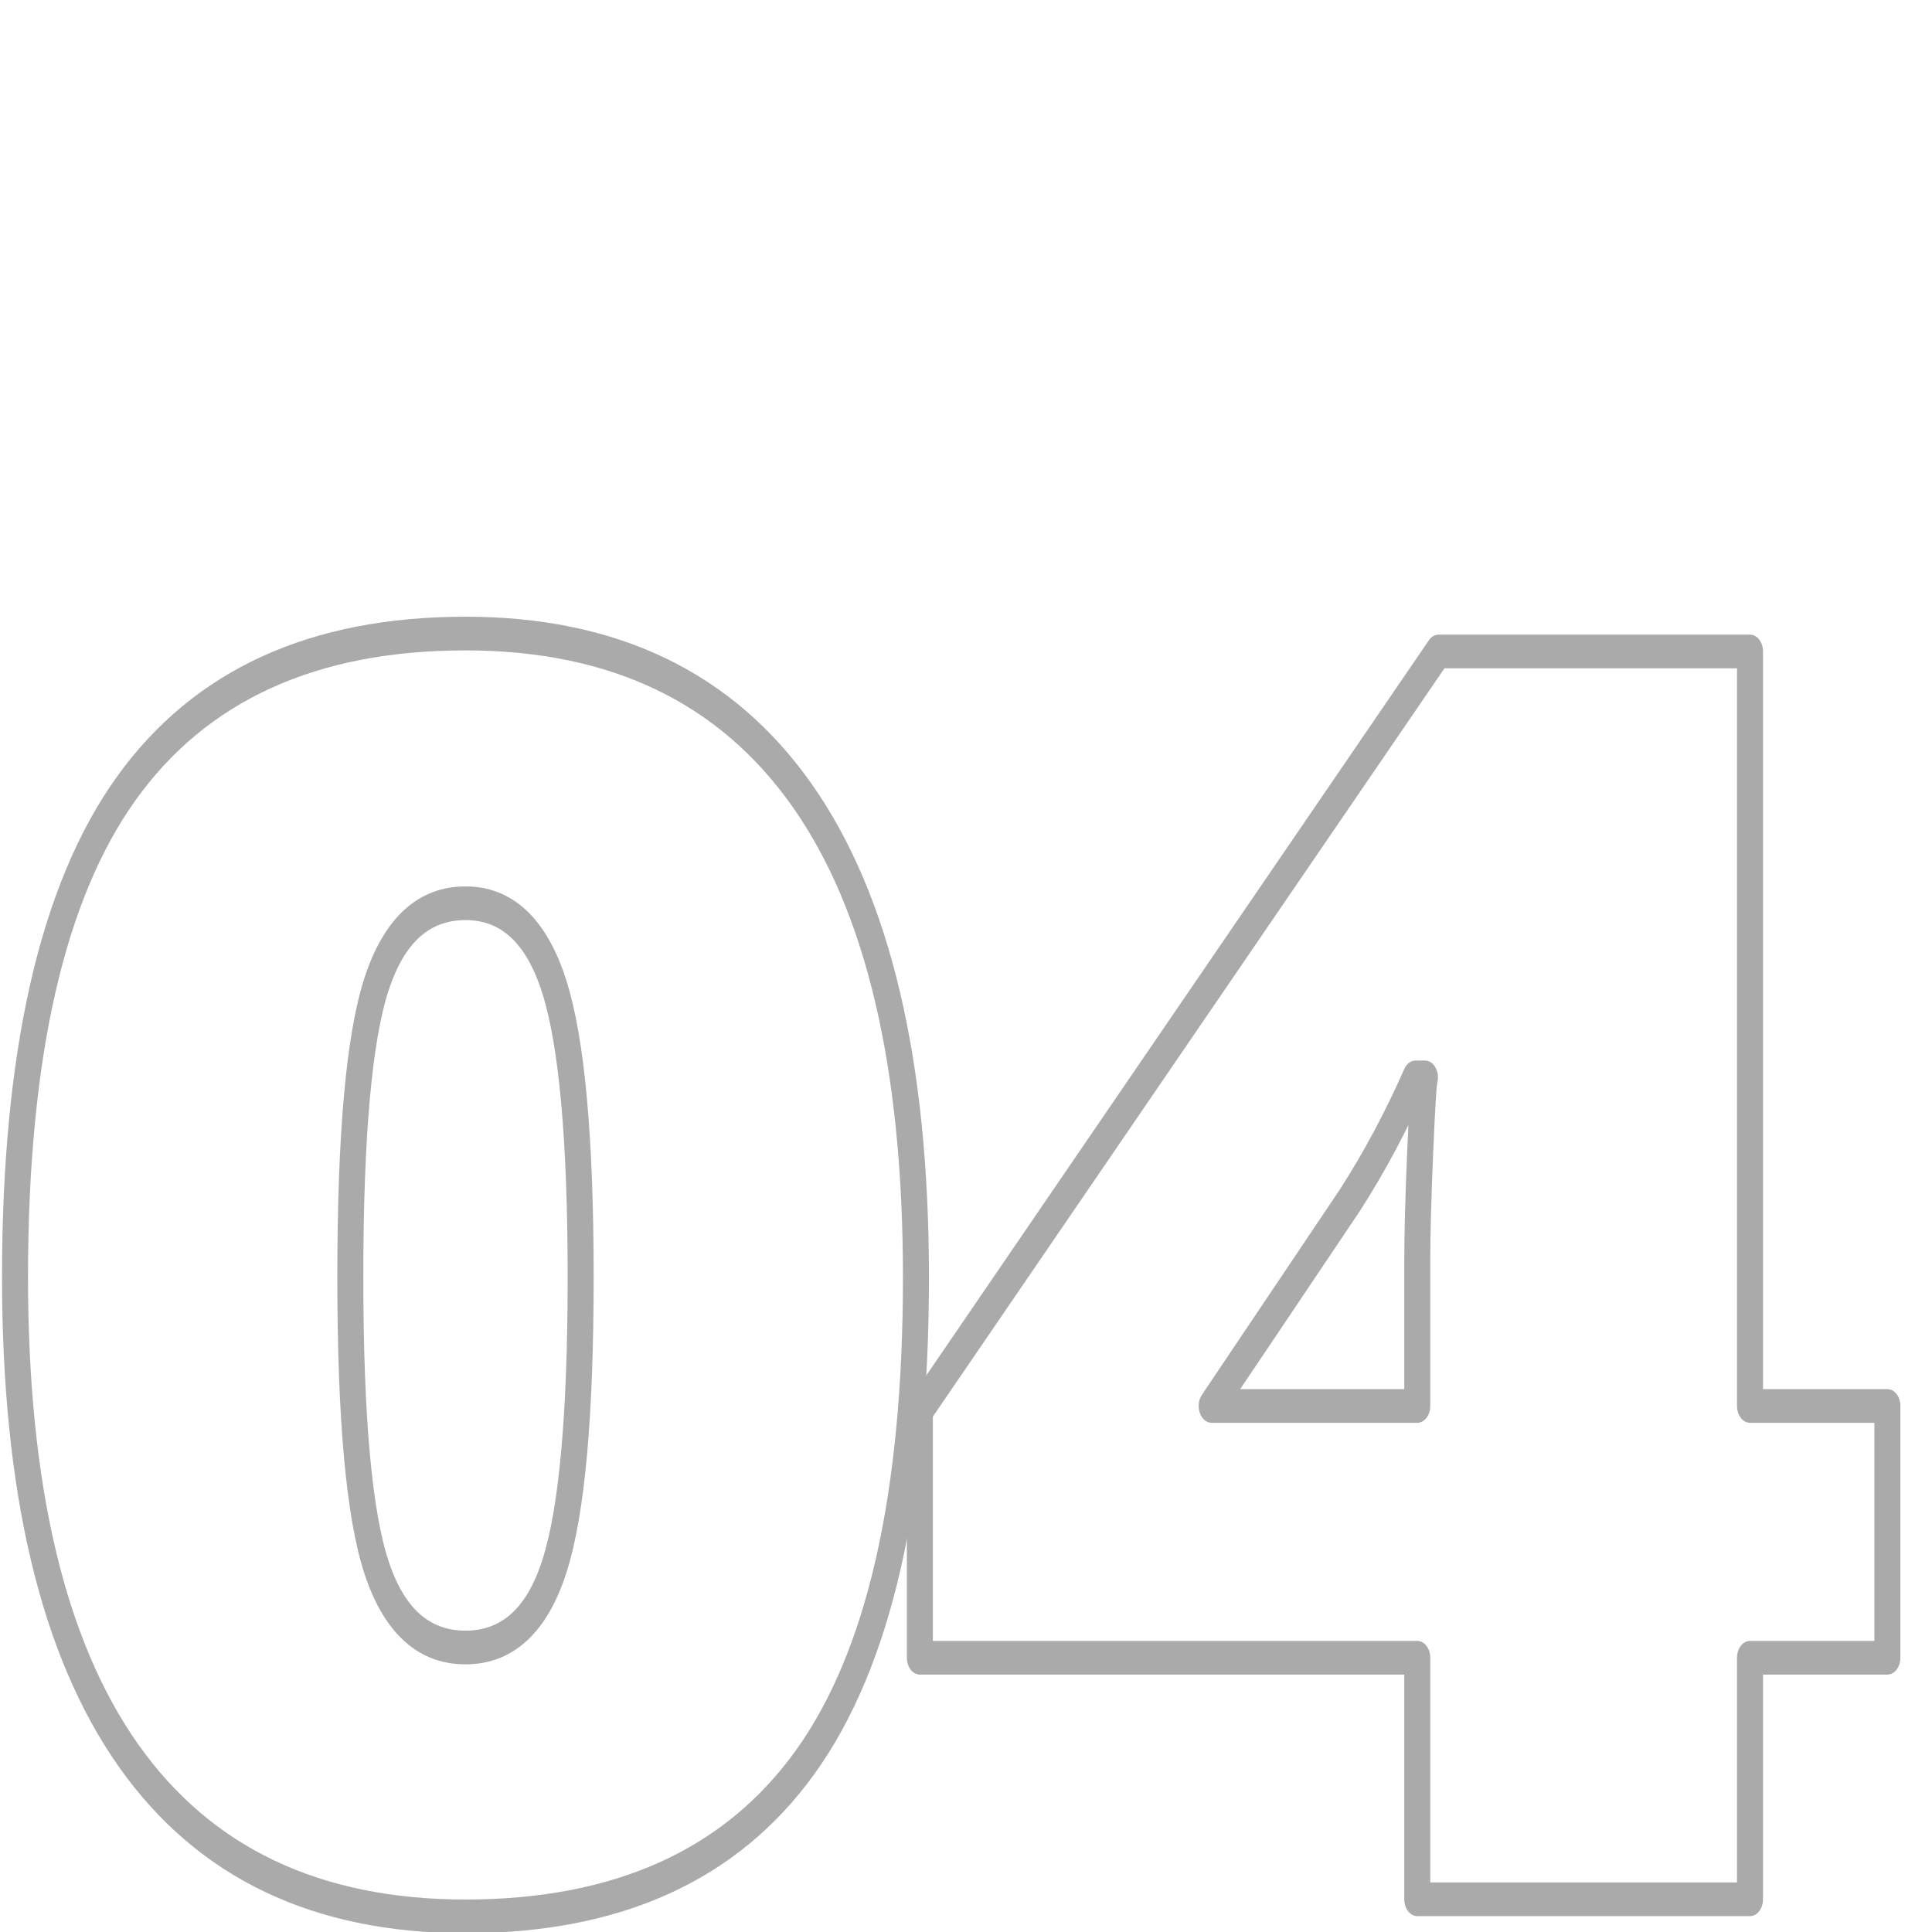
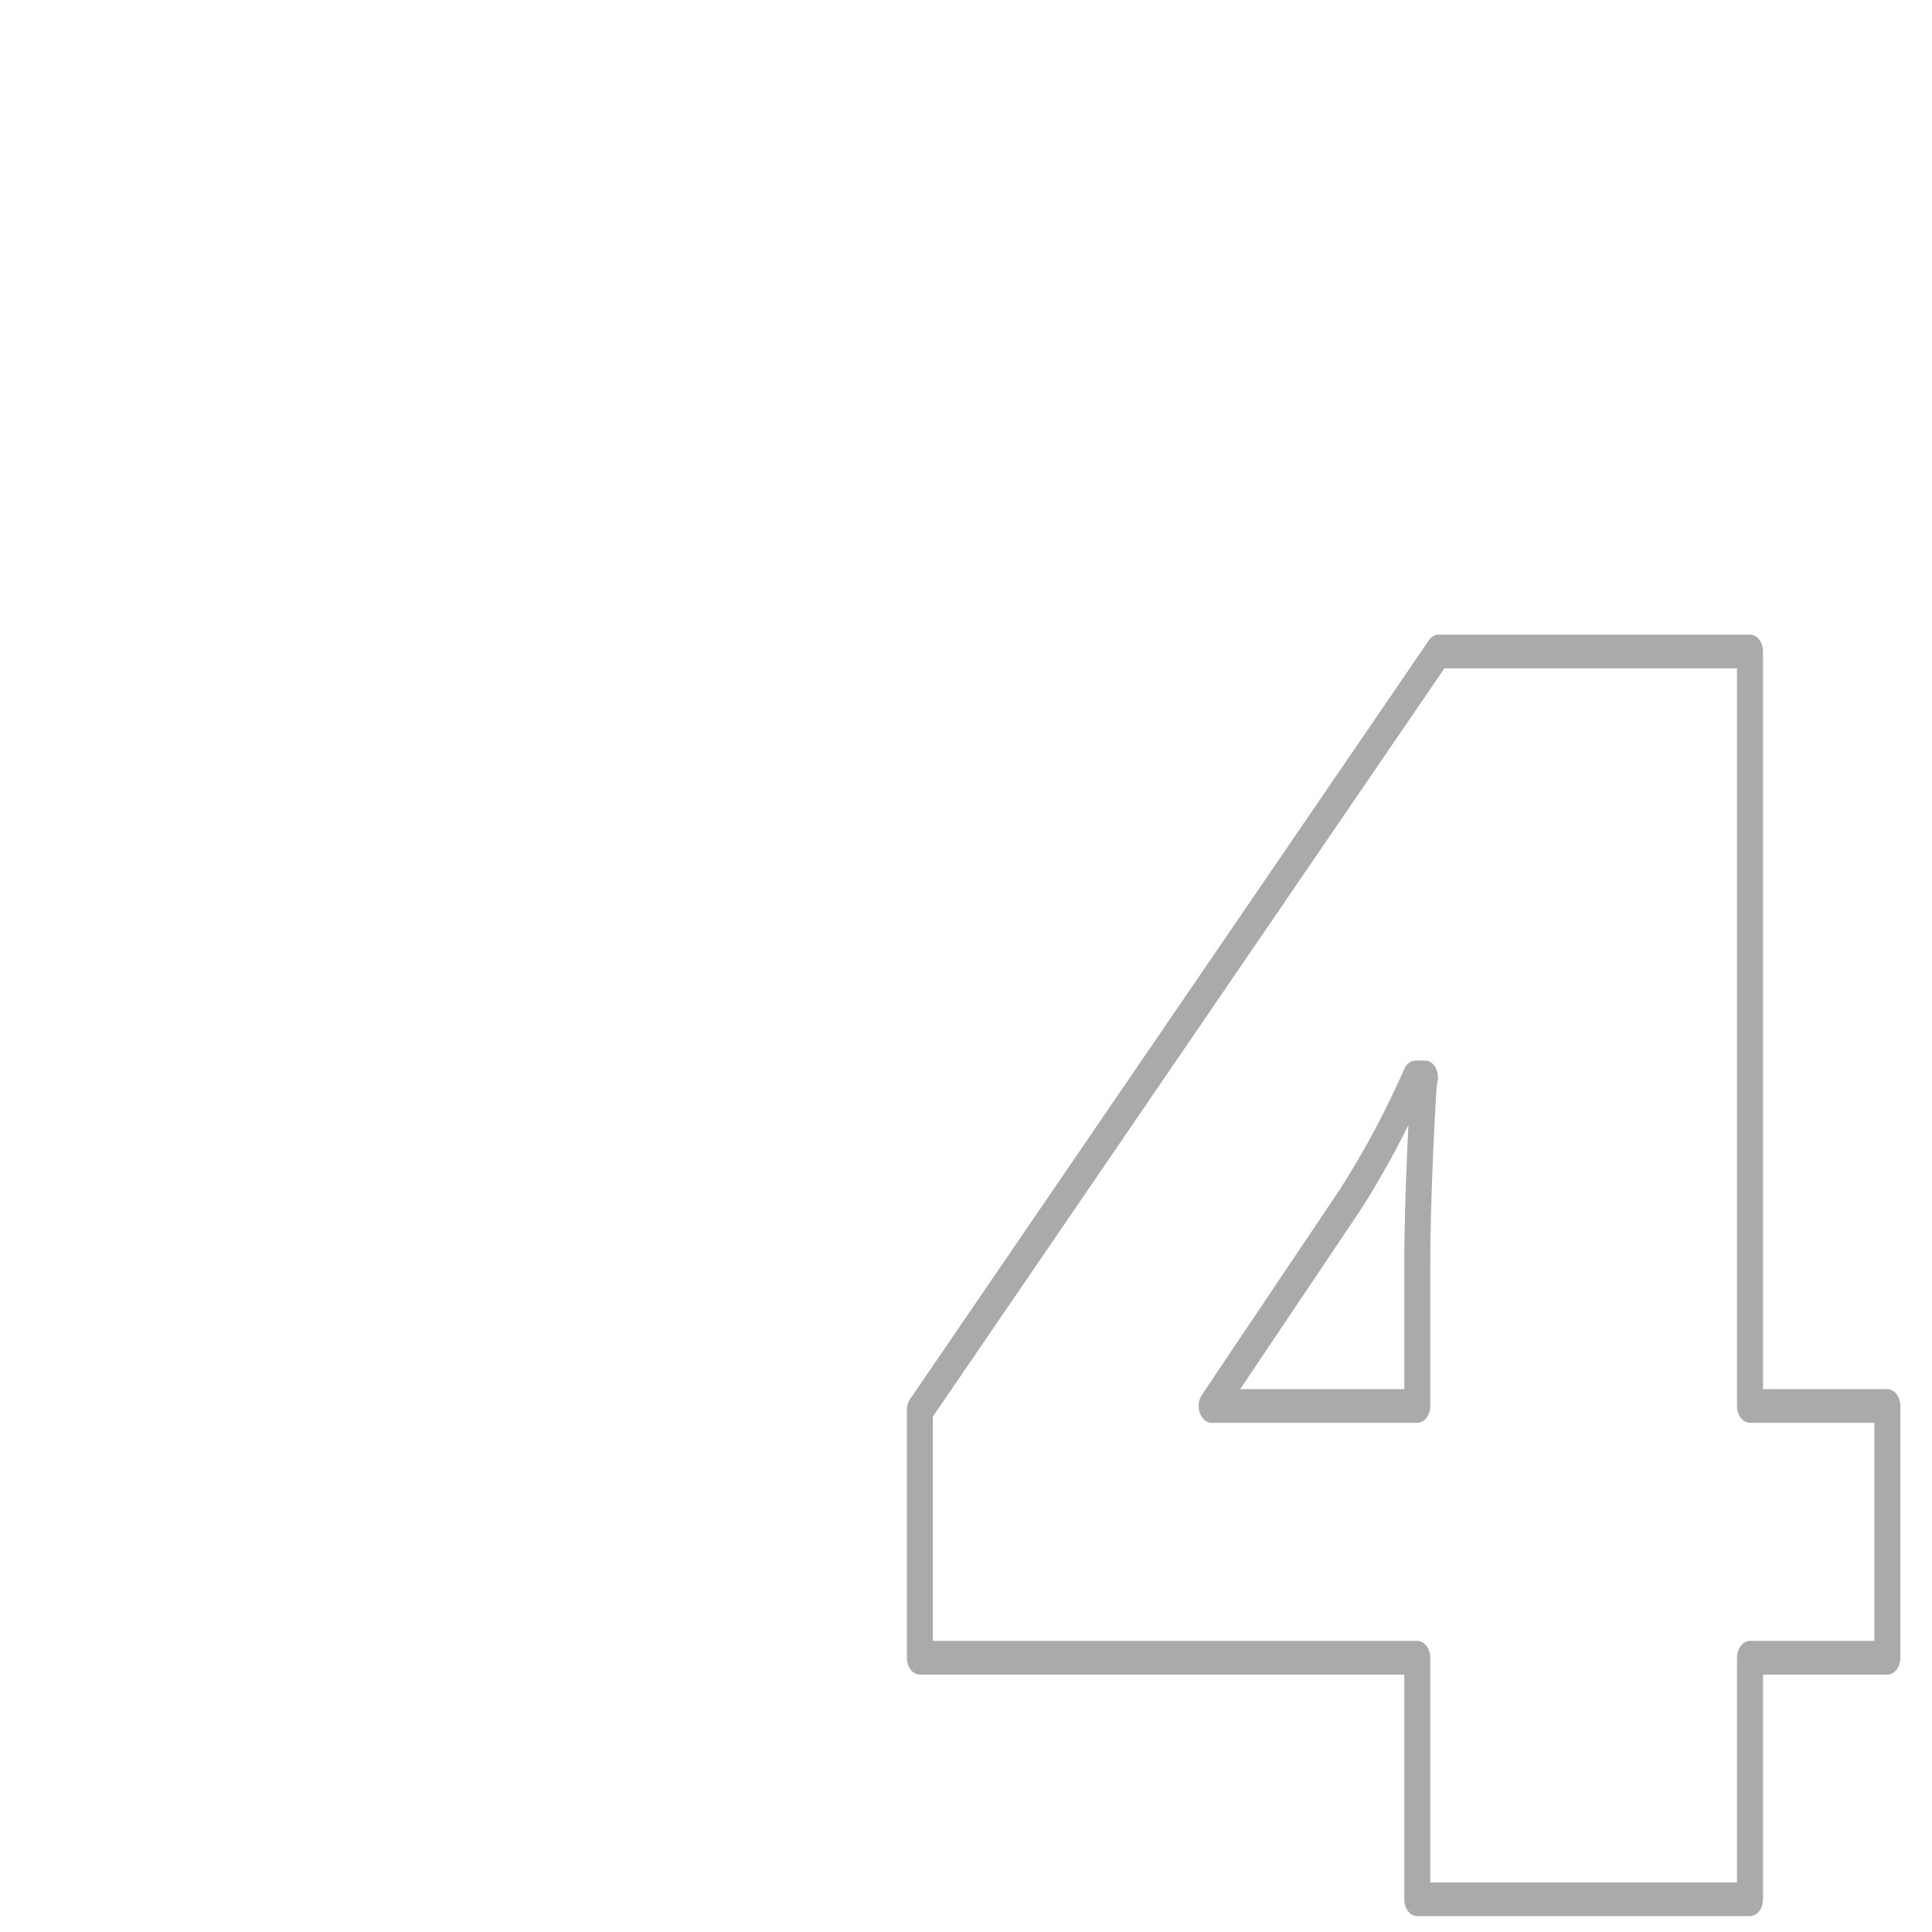
<svg xmlns="http://www.w3.org/2000/svg" width="100%" height="100%" viewBox="0 0 128 128" version="1.1" xml:space="preserve" style="fill-rule:evenodd;clip-rule:evenodd;stroke-linejoin:round;stroke-miterlimit:2;">
  <g transform="matrix(1,0,0,1,-480.23,0)">
    <g id="ArtBoard4" transform="matrix(1,0,0,1,480.23,0)">
-       <rect x="0" y="0" width="128" height="128" style="fill:none;" />
      <g transform="matrix(1.957,0,0,2.536,-32.172,-141.68)">
-         <path d="M47.448,89.231C47.448,94.999 46.197,99.224 43.694,101.907C41.19,104.59 37.359,105.932 32.198,105.932C27.153,105.932 23.35,104.531 20.789,101.729C18.228,98.927 16.948,94.761 16.948,89.231C16.948,83.434 18.199,79.182 20.703,76.477C23.206,73.772 27.038,72.419 32.198,72.419C37.224,72.419 41.022,73.827 43.592,76.644C46.163,79.461 47.448,83.657 47.448,89.231ZM28.299,89.231C28.299,92.918 28.597,95.452 29.194,96.834C29.791,98.217 30.792,98.908 32.198,98.908C33.623,98.908 34.629,98.194 35.216,96.767C35.804,95.34 36.097,92.828 36.097,89.231C36.097,85.619 35.799,83.088 35.202,81.639C34.605,80.19 33.604,79.465 32.198,79.465C30.792,79.465 29.791,80.164 29.194,81.561C28.597,82.958 28.299,85.515 28.299,89.231Z" style="fill:none;fill-rule:nonzero;stroke:rgb(170,170,170);stroke-width:0.88px;" />
        <path d="M80.335,99.176L75.684,99.176L75.684,105.486L64.42,105.486L64.42,99.176L47.581,99.176L47.581,92.709L65.142,72.887L75.684,72.887L75.684,92.598L80.335,92.598L80.335,99.176ZM64.42,92.598L64.42,88.807C64.42,88.094 64.454,87.131 64.521,85.92C64.589,84.708 64.641,84.073 64.68,84.014L64.362,84.014C63.708,85.158 62.966,86.228 62.138,87.224L57.459,92.598L64.42,92.598Z" style="fill:none;fill-rule:nonzero;stroke:rgb(170,170,170);stroke-width:0.88px;" />
      </g>
    </g>
  </g>
</svg>